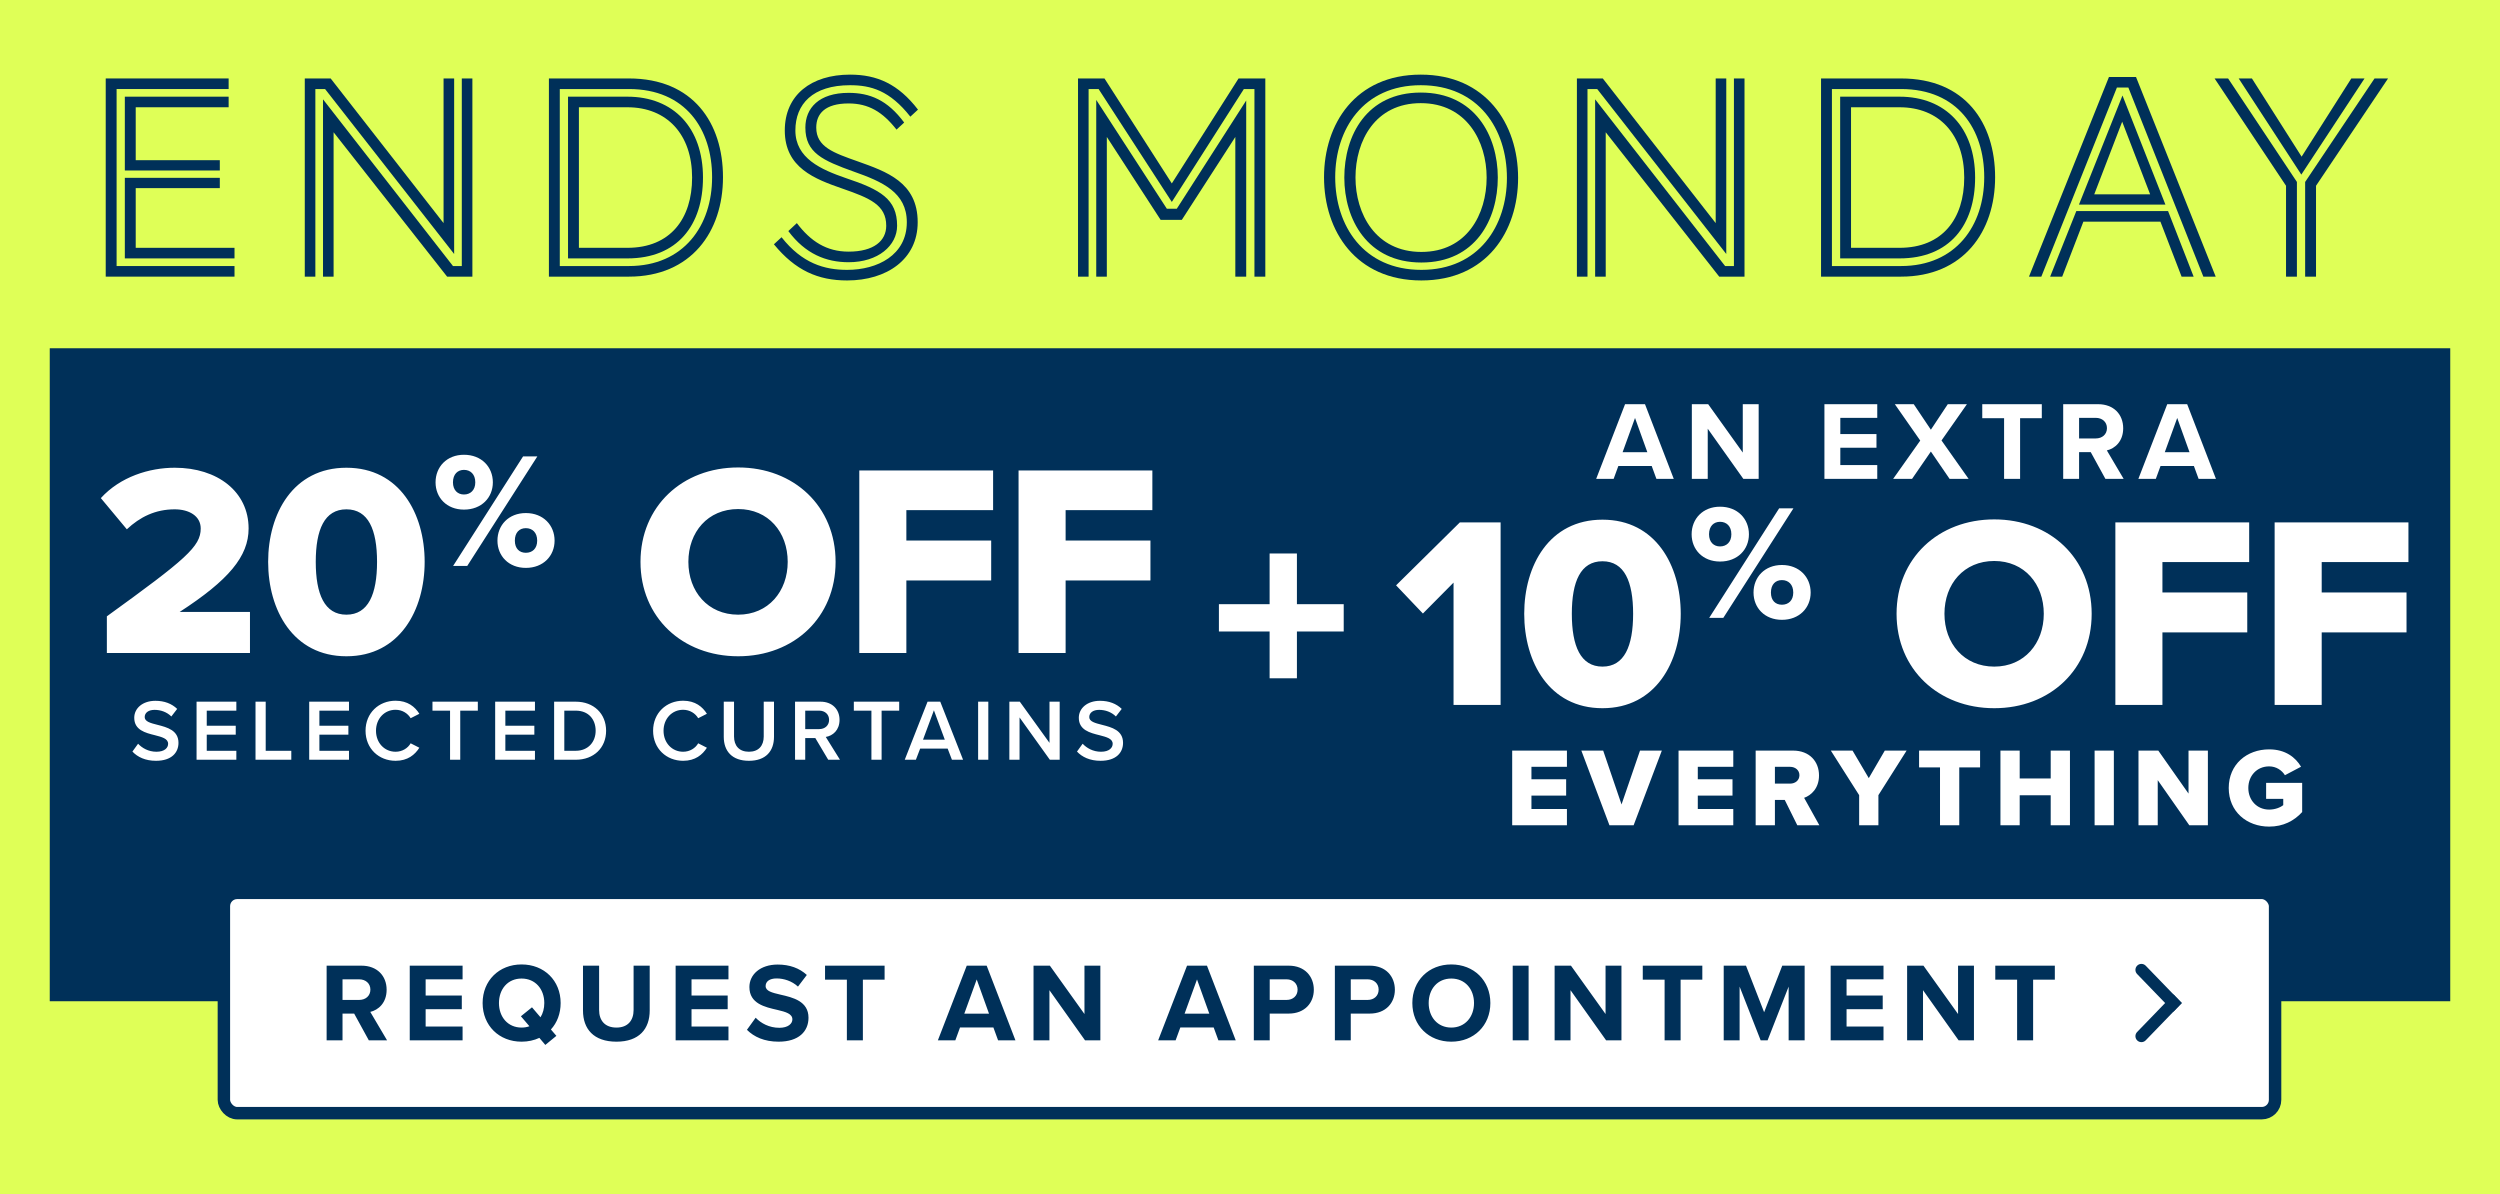
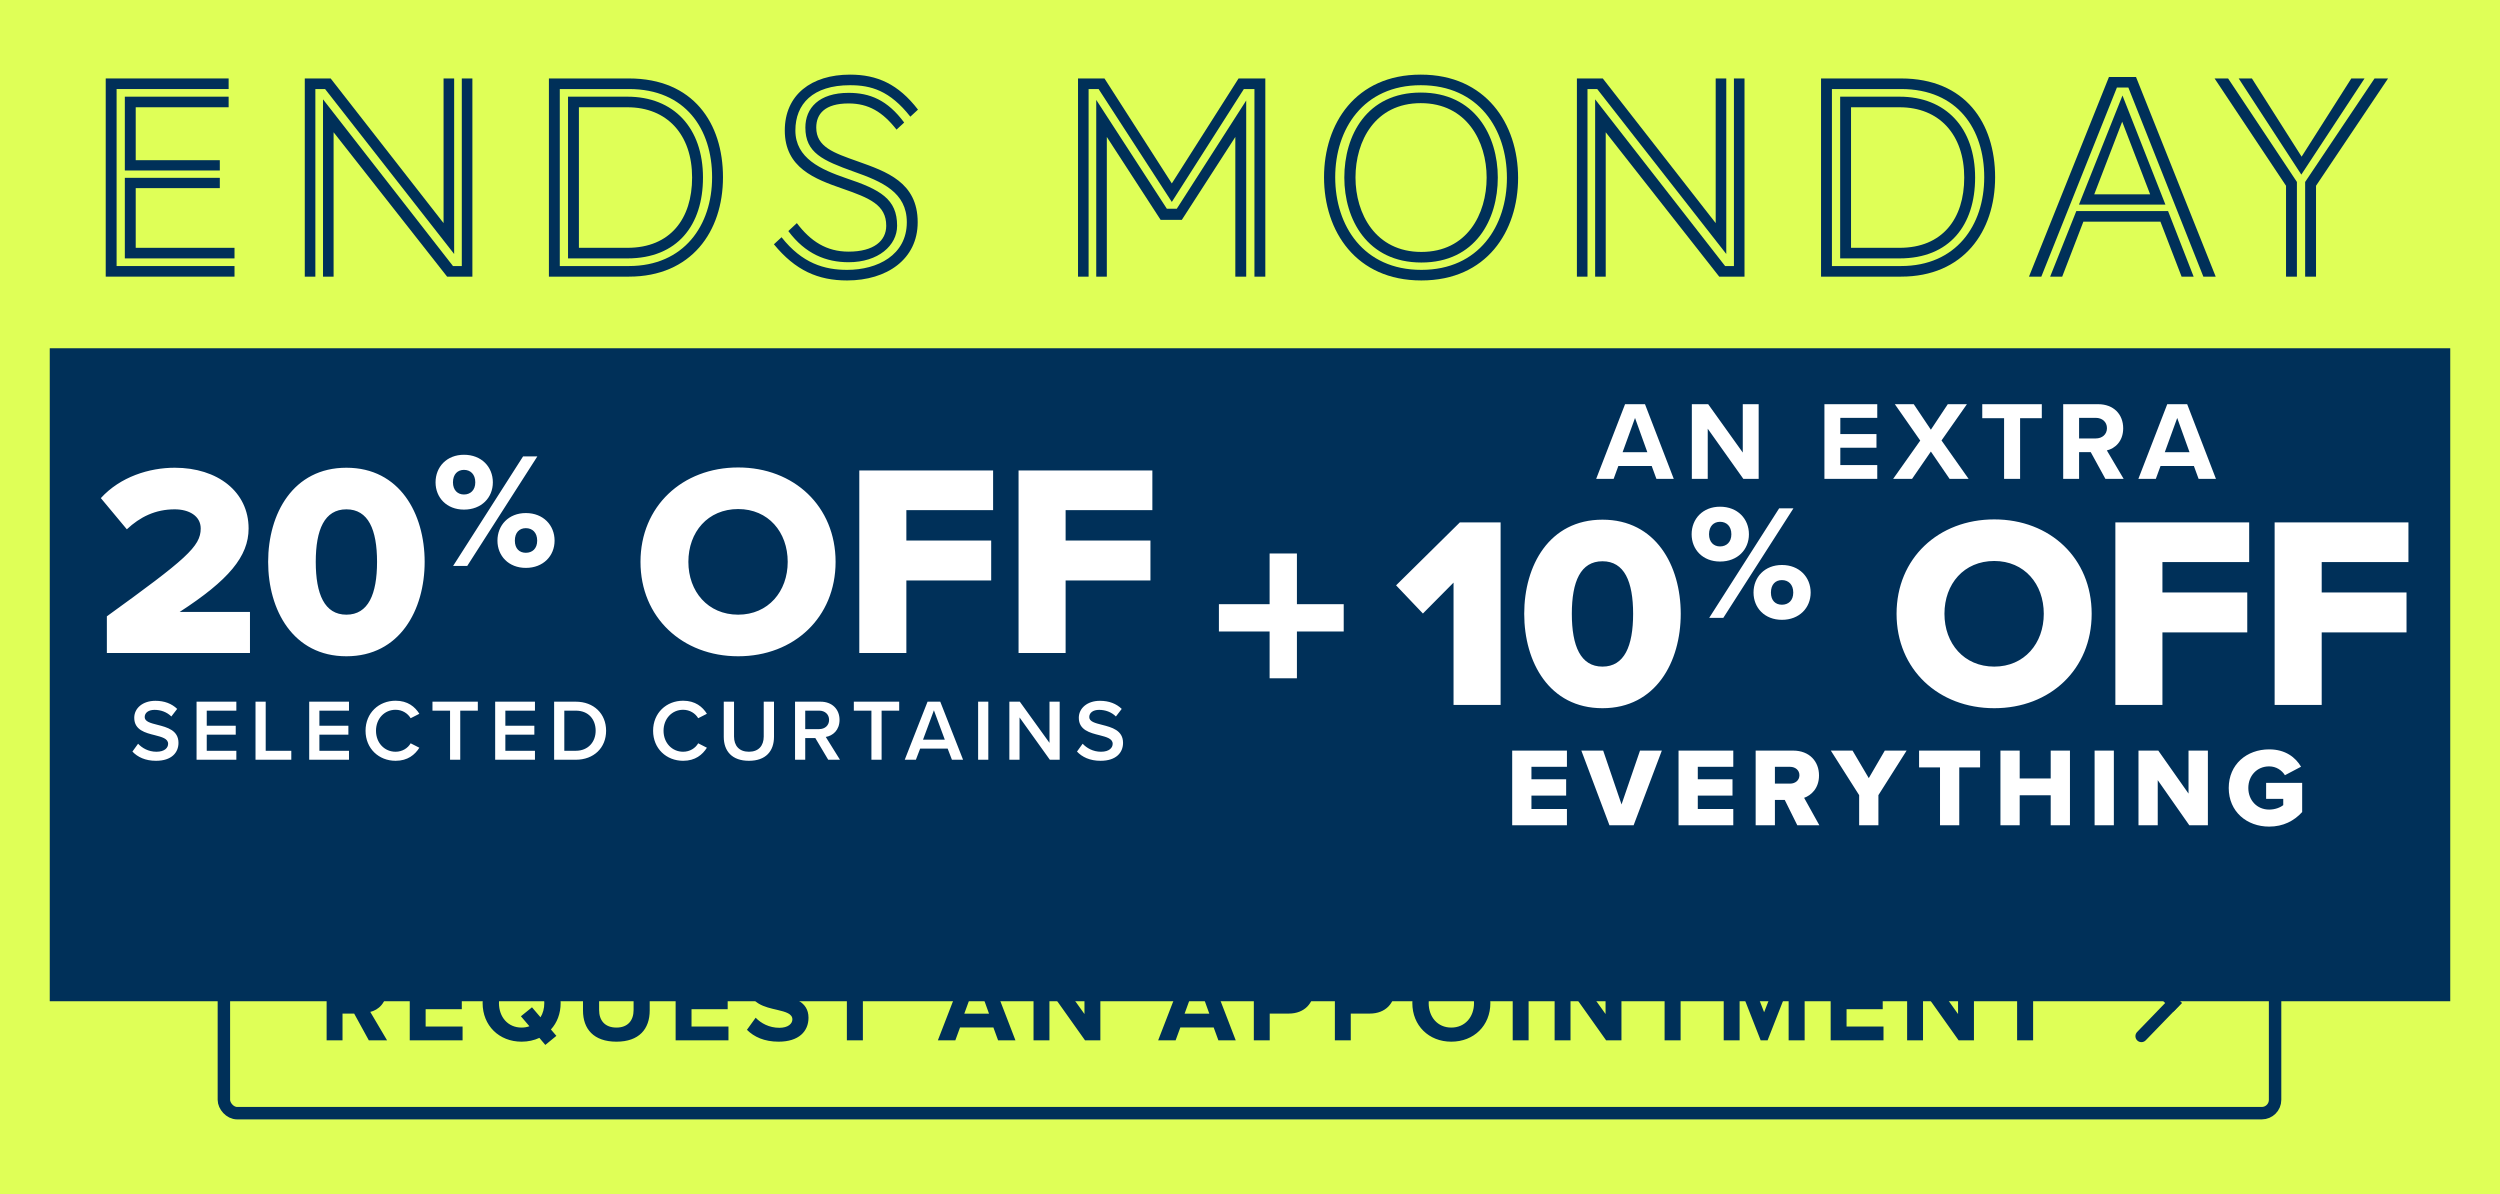
<svg xmlns="http://www.w3.org/2000/svg" width="402" height="192" viewBox="0 0 402 192" fill="none">
  <rect width="402" height="192" fill="#DFFF57" />
  <rect x="8" y="56" width="386" height="105" fill="#003059" />
  <path d="M208.544 97.153H216.069V101.544H208.544V109.069H204.153V101.544H196V97.153H204.153V89H208.544V97.153Z" fill="white" />
  <path d="M17.183 105V99.104C29.899 89.908 32.275 87.884 32.275 84.98C32.275 82.956 30.383 81.9 28.095 81.9C24.971 81.9 22.507 83.132 20.395 85.112L16.215 80.096C19.339 76.664 24.003 75.212 28.095 75.212C35.003 75.212 39.975 79.084 39.975 84.98C39.975 89.468 36.763 93.296 28.887 98.4H40.195V105H17.183ZM43.117 90.348C43.117 82.604 47.121 75.212 55.701 75.212C64.281 75.212 68.285 82.604 68.285 90.348C68.285 98.092 64.281 105.528 55.701 105.528C47.121 105.528 43.117 98.092 43.117 90.348ZM60.629 90.348C60.629 85.156 59.221 81.9 55.701 81.9C52.181 81.9 50.773 85.156 50.773 90.348C50.773 95.54 52.181 98.84 55.701 98.84C59.221 98.84 60.629 95.54 60.629 90.348ZM70.037 77.562C70.037 75.081 71.833 73.127 74.605 73.127C77.429 73.127 79.251 75.081 79.251 77.562C79.251 80.018 77.429 81.945 74.605 81.945C71.833 81.945 70.037 80.018 70.037 77.562ZM72.862 91L84.109 73.391H86.405L75.133 91H72.862ZM76.426 77.562C76.426 76.242 75.634 75.556 74.605 75.556C73.601 75.556 72.836 76.242 72.836 77.562C72.836 78.83 73.601 79.516 74.605 79.516C75.634 79.516 76.426 78.83 76.426 77.562ZM79.99 86.934C79.99 84.453 81.785 82.499 84.557 82.499C87.356 82.499 89.177 84.453 89.177 86.934C89.177 89.39 87.356 91.317 84.557 91.317C81.785 91.317 79.99 89.39 79.99 86.934ZM86.379 86.934C86.379 85.614 85.587 84.928 84.557 84.928C83.528 84.928 82.789 85.614 82.789 86.934C82.789 88.228 83.528 88.888 84.557 88.888C85.587 88.888 86.379 88.228 86.379 86.934ZM102.991 90.348C102.991 81.416 109.723 75.168 118.699 75.168C127.675 75.168 134.363 81.416 134.363 90.348C134.363 99.28 127.675 105.528 118.699 105.528C109.723 105.528 102.991 99.28 102.991 90.348ZM126.663 90.348C126.663 85.552 123.539 81.856 118.699 81.856C113.815 81.856 110.691 85.552 110.691 90.348C110.691 95.1 113.815 98.84 118.699 98.84C123.539 98.84 126.663 95.1 126.663 90.348ZM138.175 105V75.652H159.691V82.032H145.743V86.916H159.383V93.34H145.743V105H138.175ZM163.784 105V75.652H185.3V82.032H171.352V86.916H184.992V93.34H171.352V105H163.784Z" fill="white" />
  <path d="M21.293 120.852L22.203 119.592C22.847 120.278 23.855 120.88 25.157 120.88C26.501 120.88 27.033 120.222 27.033 119.606C27.033 118.766 26.039 118.514 24.905 118.22C23.379 117.842 21.587 117.394 21.587 115.42C21.587 113.88 22.945 112.69 24.989 112.69C26.445 112.69 27.621 113.152 28.489 113.992L27.551 115.21C26.823 114.482 25.829 114.146 24.849 114.146C23.883 114.146 23.267 114.608 23.267 115.308C23.267 116.036 24.219 116.274 25.325 116.554C26.865 116.946 28.699 117.422 28.699 119.452C28.699 121.006 27.607 122.336 25.087 122.336C23.365 122.336 22.119 121.734 21.293 120.852ZM31.607 122.168V112.83H38.005V114.272H33.245V116.694H37.907V118.136H33.245V120.726H38.005V122.168H31.607ZM41.087 122.168V112.83H42.725V120.726H46.841V122.168H41.087ZM49.72 122.168V112.83H56.118V114.272H51.358V116.694H56.02V118.136H51.358V120.726H56.118V122.168H49.72ZM63.61 122.336C60.922 122.336 58.78 120.376 58.78 117.506C58.78 114.636 60.922 112.676 63.61 112.676C65.57 112.676 66.732 113.656 67.432 114.776L66.032 115.49C65.584 114.72 64.688 114.132 63.61 114.132C61.832 114.132 60.46 115.546 60.46 117.506C60.46 119.466 61.832 120.88 63.61 120.88C64.688 120.88 65.584 120.306 66.032 119.522L67.432 120.236C66.718 121.356 65.57 122.336 63.61 122.336ZM72.369 122.168V114.272H69.541V112.83H76.835V114.272H74.007V122.168H72.369ZM79.623 122.168V112.83H86.021V114.272H81.261V116.694H85.923V118.136H81.261V120.726H86.021V122.168H79.623ZM89.103 122.168V112.83H92.575C95.487 112.83 97.461 114.762 97.461 117.506C97.461 120.25 95.487 122.168 92.575 122.168H89.103ZM90.741 120.726H92.575C94.605 120.726 95.781 119.27 95.781 117.506C95.781 115.7 94.661 114.272 92.575 114.272H90.741V120.726ZM109.848 122.336C107.16 122.336 105.018 120.376 105.018 117.506C105.018 114.636 107.16 112.676 109.848 112.676C111.808 112.676 112.97 113.656 113.67 114.776L112.27 115.49C111.822 114.72 110.926 114.132 109.848 114.132C108.07 114.132 106.698 115.546 106.698 117.506C106.698 119.466 108.07 120.88 109.848 120.88C110.926 120.88 111.822 120.306 112.27 119.522L113.67 120.236C112.956 121.356 111.808 122.336 109.848 122.336ZM116.381 118.486V112.83H118.033V118.43C118.033 119.914 118.859 120.88 120.427 120.88C121.981 120.88 122.807 119.914 122.807 118.43V112.83H124.459V118.472C124.459 120.796 123.129 122.336 120.427 122.336C117.711 122.336 116.381 120.782 116.381 118.486ZM133.177 122.168L131.105 118.682H129.481V122.168H127.843V112.83H131.945C133.793 112.83 134.997 114.034 134.997 115.756C134.997 117.422 133.905 118.318 132.785 118.5L135.067 122.168H133.177ZM133.317 115.756C133.317 114.86 132.645 114.272 131.721 114.272H129.481V117.24H131.721C132.645 117.24 133.317 116.652 133.317 115.756ZM140.124 122.168V114.272H137.296V112.83H144.59V114.272H141.762V122.168H140.124ZM153.07 122.168L152.384 120.376H147.96L147.274 122.168H145.482L149.15 112.83H151.194L154.862 122.168H153.07ZM150.172 114.216L148.422 118.934H151.922L150.172 114.216ZM157.282 122.168V112.83H158.92V122.168H157.282ZM168.815 122.168L163.943 115.364V122.168H162.305V112.83H163.985L168.759 119.452V112.83H170.397V122.168H168.815ZM173.179 120.852L174.089 119.592C174.733 120.278 175.741 120.88 177.043 120.88C178.387 120.88 178.919 120.222 178.919 119.606C178.919 118.766 177.925 118.514 176.791 118.22C175.265 117.842 173.473 117.394 173.473 115.42C173.473 113.88 174.831 112.69 176.875 112.69C178.331 112.69 179.507 113.152 180.375 113.992L179.437 115.21C178.709 114.482 177.715 114.146 176.735 114.146C175.769 114.146 175.153 114.608 175.153 115.308C175.153 116.036 176.105 116.274 177.211 116.554C178.751 116.946 180.585 117.422 180.585 119.452C180.585 121.006 179.493 122.336 176.973 122.336C175.251 122.336 174.005 121.734 173.179 120.852Z" fill="white" />
  <path d="M266.35 77L265.594 74.93H260.23L259.474 77H256.666L261.31 64.994H264.514L269.14 77H266.35ZM262.912 67.208L260.914 72.716H264.892L262.912 67.208ZM280.328 77L274.604 68.936V77H272.048V64.994H274.676L280.238 72.77V64.994H282.794V77H280.328ZM293.367 77V64.994H301.863V67.19H295.923V69.8H301.737V71.996H295.923V74.786H301.863V77H293.367ZM313.491 77L310.485 72.608L307.461 77H304.419L308.775 70.844L304.689 64.994H307.731L310.485 69.098L313.203 64.994H316.281L312.195 70.826L316.551 77H313.491ZM322.257 77V67.244H318.747V64.994H328.323V67.244H324.831V77H322.257ZM338.547 77L336.189 72.698H334.317V77H331.761V64.994H337.377C339.879 64.994 341.409 66.632 341.409 68.864C341.409 70.988 340.077 72.122 338.781 72.428L341.481 77H338.547ZM338.799 68.846C338.799 67.838 338.025 67.19 336.999 67.19H334.317V70.502H336.999C338.025 70.502 338.799 69.854 338.799 68.846ZM353.534 77L352.778 74.93H347.414L346.658 77H343.85L348.494 64.994H351.698L356.324 77H353.534ZM350.096 67.208L348.098 72.716H352.076L350.096 67.208Z" fill="white" />
  <path d="M233.73 113.351V93.683L228.802 98.655L224.49 94.123L234.742 84.003H241.298V113.351H233.73ZM245.094 98.699C245.094 90.955 249.098 83.563 257.678 83.563C266.258 83.563 270.262 90.955 270.262 98.699C270.262 106.443 266.258 113.879 257.678 113.879C249.098 113.879 245.094 106.443 245.094 98.699ZM262.606 98.699C262.606 93.507 261.198 90.251 257.678 90.251C254.158 90.251 252.75 93.507 252.75 98.699C252.75 103.891 254.158 107.191 257.678 107.191C261.198 107.191 262.606 103.891 262.606 98.699ZM272.014 85.913C272.014 83.432 273.809 81.478 276.581 81.478C279.406 81.478 281.228 83.432 281.228 85.913C281.228 88.369 279.406 90.296 276.581 90.296C273.809 90.296 272.014 88.369 272.014 85.913ZM274.839 99.351L286.085 81.742H288.382L277.109 99.351H274.839ZM278.403 85.913C278.403 84.593 277.611 83.907 276.581 83.907C275.578 83.907 274.812 84.593 274.812 85.913C274.812 87.181 275.578 87.867 276.581 87.867C277.611 87.867 278.403 87.181 278.403 85.913ZM281.967 95.285C281.967 92.804 283.762 90.85 286.534 90.85C289.332 90.85 291.154 92.804 291.154 95.285C291.154 97.741 289.332 99.668 286.534 99.668C283.762 99.668 281.967 97.741 281.967 95.285ZM288.356 95.285C288.356 93.965 287.564 93.279 286.534 93.279C285.504 93.279 284.765 93.965 284.765 95.285C284.765 96.579 285.504 97.239 286.534 97.239C287.564 97.239 288.356 96.579 288.356 95.285ZM304.968 98.699C304.968 89.767 311.7 83.519 320.676 83.519C329.652 83.519 336.34 89.767 336.34 98.699C336.34 107.631 329.652 113.879 320.676 113.879C311.7 113.879 304.968 107.631 304.968 98.699ZM328.64 98.699C328.64 93.903 325.516 90.207 320.676 90.207C315.792 90.207 312.668 93.903 312.668 98.699C312.668 103.451 315.792 107.191 320.676 107.191C325.516 107.191 328.64 103.451 328.64 98.699ZM340.151 113.351V84.003H361.667V90.383H347.719V95.267H361.359V101.691H347.719V113.351H340.151ZM365.761 113.351V84.003H387.277V90.383H373.329V95.267H386.969V101.691H373.329V113.351H365.761Z" fill="white" />
  <path d="M243.16 132.702V120.696H251.962V123.306H246.256V125.304H251.836V127.932H246.256V130.092H251.962V132.702H243.16ZM258.799 132.702L254.281 120.696H257.791L260.743 129.354L263.713 120.696H267.223L262.687 132.702H258.799ZM269.91 132.702V120.696H278.712V123.306H273.006V125.304H278.586V127.932H273.006V130.092H278.712V132.702H269.91ZM289.006 132.702L286.99 128.634H285.406V132.702H282.31V120.696H288.322C290.986 120.696 292.498 122.46 292.498 124.692C292.498 126.78 291.22 127.896 290.104 128.292L292.552 132.702H289.006ZM289.348 124.656C289.348 123.828 288.664 123.306 287.854 123.306H285.406V126.006H287.854C288.664 126.006 289.348 125.484 289.348 124.656ZM298.952 132.702V127.86L294.398 120.696H297.89L300.5 125.124L303.074 120.696H306.584L302.048 127.86V132.702H298.952ZM311.953 132.702V123.396H308.587V120.696H318.397V123.396H315.049V132.702H311.953ZM329.753 132.702V127.878H324.767V132.702H321.671V120.696H324.767V125.178H329.753V120.696H332.849V132.702H329.753ZM336.812 132.702V120.696H339.908V132.702H336.812ZM352.04 132.702L346.964 125.448V132.702H343.868V120.696H347.054L351.914 127.608V120.696H355.028V132.702H352.04ZM358.38 126.708C358.38 122.892 361.296 120.498 364.878 120.498C367.506 120.498 369.126 121.794 370.008 123.288L367.416 124.656C366.93 123.864 366.012 123.234 364.878 123.234C362.916 123.234 361.53 124.746 361.53 126.708C361.53 128.67 362.916 130.182 364.878 130.182C365.814 130.182 366.66 129.858 367.146 129.462V128.454H364.392V125.88H370.188V130.578C368.892 132 367.146 132.918 364.878 132.918C361.296 132.918 358.38 130.524 358.38 126.708Z" fill="white" />
-   <rect x="36" y="143.571" width="329.833" height="35.429" rx="2.142" fill="white" />
  <rect x="36" y="143.571" width="329.833" height="35.429" rx="2.142" stroke="#003059" stroke-width="2" />
  <path d="M59.307 167.286L56.949 162.984H55.077V167.286H52.521V155.28H58.137C60.639 155.28 62.169 156.918 62.169 159.15C62.169 161.274 60.837 162.408 59.541 162.714L62.241 167.286H59.307ZM59.559 159.132C59.559 158.124 58.785 157.476 57.759 157.476H55.077V160.788H57.759C58.785 160.788 59.559 160.14 59.559 159.132ZM65.887 167.286V155.28H74.383V157.476H68.443V160.086H74.257V162.282H68.443V165.072H74.383V167.286H65.887ZM90.151 161.292C90.151 162.984 89.575 164.46 88.585 165.54L89.467 166.566L87.685 168.024L86.731 166.89C85.885 167.286 84.913 167.502 83.869 167.502C80.251 167.502 77.605 164.91 77.605 161.292C77.605 157.674 80.251 155.082 83.869 155.082C87.505 155.082 90.151 157.674 90.151 161.292ZM83.869 165.234C84.319 165.234 84.751 165.162 85.129 165.018L83.761 163.416L85.543 161.976L86.911 163.578C87.307 162.948 87.523 162.156 87.523 161.292C87.523 159.042 86.083 157.35 83.869 157.35C81.655 157.35 80.233 159.042 80.233 161.292C80.233 163.524 81.655 165.234 83.869 165.234ZM93.745 162.498V155.28H96.337V162.408C96.337 164.082 97.255 165.234 99.127 165.234C100.963 165.234 101.881 164.082 101.881 162.408V155.28H104.473V162.48C104.473 165.468 102.763 167.502 99.127 167.502C95.455 167.502 93.745 165.45 93.745 162.498ZM108.641 167.286V155.28H117.137V157.476H111.197V160.086H117.011V162.282H111.197V165.072H117.137V167.286H108.641ZM120.107 165.594L121.511 163.65C122.357 164.532 123.671 165.27 125.327 165.27C126.731 165.27 127.415 164.604 127.415 163.92C127.415 163.02 126.371 162.714 124.985 162.39C123.023 161.94 120.503 161.4 120.503 158.718C120.503 156.72 122.231 155.1 125.057 155.1C126.965 155.1 128.549 155.676 129.737 156.774L128.315 158.646C127.343 157.746 126.047 157.332 124.877 157.332C123.725 157.332 123.113 157.836 123.113 158.556C123.113 159.366 124.121 159.618 125.507 159.942C127.487 160.392 130.007 160.986 130.007 163.65C130.007 165.846 128.441 167.502 125.201 167.502C122.897 167.502 121.241 166.728 120.107 165.594ZM136.177 167.286V157.53H132.667V155.28H142.243V157.53H138.751V167.286H136.177ZM160.493 167.286L159.737 165.216H154.373L153.617 167.286H150.809L155.453 155.28H158.657L163.283 167.286H160.493ZM157.055 157.494L155.057 163.002H159.035L157.055 157.494ZM174.472 167.286L168.748 159.222V167.286H166.192V155.28H168.82L174.382 163.056V155.28H176.938V167.286H174.472ZM195.916 167.286L195.16 165.216H189.796L189.04 167.286H186.232L190.876 155.28H194.08L198.706 167.286H195.916ZM192.478 157.494L190.48 163.002H194.458L192.478 157.494ZM201.615 167.286V155.28H207.231C209.841 155.28 211.263 157.044 211.263 159.15C211.263 161.238 209.823 162.984 207.231 162.984H204.171V167.286H201.615ZM208.653 159.132C208.653 158.142 207.897 157.476 206.889 157.476H204.171V160.788H206.889C207.897 160.788 208.653 160.14 208.653 159.132ZM214.647 167.286V155.28H220.263C222.873 155.28 224.295 157.044 224.295 159.15C224.295 161.238 222.855 162.984 220.263 162.984H217.203V167.286H214.647ZM221.685 159.132C221.685 158.142 220.929 157.476 219.921 157.476H217.203V160.788H219.921C220.929 160.788 221.685 160.14 221.685 159.132ZM227.104 161.292C227.104 157.674 229.75 155.082 233.368 155.082C237.004 155.082 239.65 157.674 239.65 161.292C239.65 164.91 237.004 167.502 233.368 167.502C229.75 167.502 227.104 164.91 227.104 161.292ZM237.022 161.292C237.022 159.042 235.582 157.35 233.368 157.35C231.154 157.35 229.732 159.042 229.732 161.292C229.732 163.524 231.154 165.234 233.368 165.234C235.582 165.234 237.022 163.524 237.022 161.292ZM243.243 167.286V155.28H245.799V167.286H243.243ZM258.263 167.286L252.539 159.222V167.286H249.983V155.28H252.611L258.173 163.056V155.28H260.729V167.286H258.263ZM267.668 167.286V157.53H264.158V155.28H273.734V157.53H270.242V167.286H267.668ZM287.613 167.286V158.646L284.229 167.286H283.113L279.729 158.646V167.286H277.173V155.28H280.755L283.671 162.768L286.587 155.28H290.187V167.286H287.613ZM294.371 167.286V155.28H302.867V157.476H296.927V160.086H302.741V162.282H296.927V165.072H302.867V167.286H294.371ZM314.945 167.286L309.221 159.222V167.286H306.665V155.28H309.293L314.855 163.056V155.28H317.411V167.286H314.945ZM324.351 167.286V157.53H320.841V155.28H330.417V157.53H326.925V167.286H324.351Z" fill="#003059" />
  <path fill-rule="evenodd" clip-rule="evenodd" d="M349.494 162.671L343.647 156.625C343.286 156.252 343.286 155.66 343.647 155.287V155.287C344.026 154.895 344.653 154.895 345.031 155.287L350.833 161.286L349.494 162.671Z" fill="#003059" />
  <path fill-rule="evenodd" clip-rule="evenodd" d="M349.494 159.9L343.647 165.946C343.286 166.319 343.286 166.911 343.647 167.284V167.284C344.026 167.675 344.653 167.675 345.031 167.284L350.833 161.285L349.494 159.9Z" fill="#003059" />
  <path d="M369.343 44.483H367.593V29.872L356.104 12.615H358.279L369.343 29.258V44.483ZM372.416 44.483H370.667V29.258L381.825 12.615H384L372.416 29.872V44.483ZM370.052 28.076L359.981 12.615H362.109L370.099 25.192L378.09 12.615H380.218L370.052 28.076Z" fill="#003059" />
  <path d="M356.284 44.483H354.298L342.241 14.08H340.397L328.246 44.483H326.26L339.12 12.378H343.47L356.284 44.483ZM352.737 44.483H350.799L347.395 35.641H335.007L331.603 44.483H329.664L333.872 33.939H348.624L352.737 44.483ZM348.198 32.898H334.298L341.295 15.357L348.198 32.898ZM345.74 31.244L341.248 19.565L336.756 31.244H345.74Z" fill="#003059" />
  <path d="M305.447 41.551H295.897V15.546H305.447C312.871 15.546 317.599 20.558 317.599 28.549C317.599 36.208 313.485 41.551 305.447 41.551ZM294.573 42.78H305.684C314.526 42.78 319.065 36.255 319.065 28.501C319.065 20.794 314.809 14.317 305.684 14.317H294.573V42.78ZM305.684 44.483H292.823V12.615H305.684C316.039 12.615 320.814 19.802 320.814 28.501C320.814 37.248 315.708 44.483 305.684 44.483ZM297.646 39.849H305.447C312.351 39.849 315.849 35.168 315.849 28.549C315.849 21.645 311.83 17.248 305.447 17.248H297.646V39.849Z" fill="#003059" />
  <path d="M277.585 40.842L256.829 14.317H255.268V44.483H253.566V12.615H257.727L275.883 35.877V12.615H277.585V40.842ZM280.517 44.483H276.45L258.2 21.267V44.483H256.498V15.972L277.396 42.78H278.815V12.615H280.517V44.483Z" fill="#003059" />
  <path d="M228.554 42.213C219.854 42.213 216.166 35.263 216.166 28.549C216.166 21.787 219.76 14.884 228.46 14.884C237.16 14.884 240.847 21.835 240.847 28.549C240.847 35.31 237.254 42.213 228.554 42.213ZM228.554 43.395C237.821 43.395 242.313 36.303 242.313 28.596C242.313 20.794 237.774 13.702 228.46 13.702C219.193 13.702 214.701 20.794 214.701 28.501C214.701 36.303 219.24 43.395 228.554 43.395ZM228.554 45.097C218.058 45.097 212.904 37.201 212.904 28.501C212.904 19.896 217.963 12 228.46 12C238.909 12 244.11 19.896 244.11 28.596C244.11 37.201 239.051 45.097 228.554 45.097ZM228.554 40.511C235.883 40.511 239.051 34.459 239.051 28.549C239.051 22.733 235.836 16.586 228.46 16.586C221.131 16.586 217.963 22.638 217.963 28.549C217.963 34.364 221.178 40.511 228.554 40.511Z" fill="#003059" />
  <path d="M200.39 44.483H198.64V22.024L190.035 35.357H186.631L177.978 22.024V44.483H176.276V16.066L187.624 33.56H189.231L200.39 16.161V44.483ZM203.463 44.483H201.714V14.317H200.012L188.428 32.473L176.654 14.317H175.047V44.483H173.345V12.615H177.6L188.428 29.494L199.16 12.615H203.463V44.483Z" fill="#003059" />
  <path d="M147.612 17.627L146.383 18.761C143.073 14.553 140.047 13.702 136.69 13.702C130.686 13.702 127.896 16.728 127.896 20.983C127.896 25.475 132.057 27.272 136.028 28.643C141.56 30.487 144.255 32 144.255 36.303C144.255 39.471 141.229 42.166 136.454 42.166C132.86 42.166 129.503 40.842 126.761 37.154L128.132 35.877C130.355 38.809 132.908 40.464 136.454 40.464C140.52 40.464 142.506 38.714 142.506 36.303C142.506 32.946 139.858 31.858 135.508 30.345C131.016 28.785 126.194 26.988 126.194 20.983C126.194 15.262 130.449 12 136.69 12C141.04 12 144.444 13.513 147.612 17.627ZM145.39 19.707L144.161 20.842C141.939 18.005 139.669 16.634 136.454 16.634C132.671 16.634 131.253 18.288 131.253 20.511C131.253 23.631 134.043 24.577 137.92 25.948C142.553 27.603 147.565 29.305 147.565 35.735C147.565 41.693 142.6 45.097 136.217 45.097C131.537 45.097 127.896 43.49 124.444 39.282L125.674 38.147C128.983 42.355 132.577 43.395 136.217 43.395C141.087 43.395 145.816 41.031 145.816 35.735C145.816 30.913 141.844 29.21 137.305 27.603C132.293 25.806 129.503 24.577 129.503 20.511C129.503 17.39 131.678 14.931 136.454 14.931C139.858 14.931 142.695 16.066 145.39 19.707Z" fill="#003059" />
  <path d="M100.889 41.551H91.338V15.546H100.889C108.312 15.546 113.04 20.558 113.04 28.549C113.04 36.208 108.927 41.551 100.889 41.551ZM90.014 42.78H101.126C109.967 42.78 114.506 36.255 114.506 28.501C114.506 20.794 110.251 14.317 101.126 14.317H90.014V42.78ZM101.126 44.483H88.265V12.615H101.126C111.48 12.615 116.256 19.802 116.256 28.501C116.256 37.248 111.149 44.483 101.126 44.483ZM93.088 39.849H100.889C107.792 39.849 111.291 35.168 111.291 28.549C111.291 21.645 107.272 17.248 100.889 17.248H93.088V39.849Z" fill="#003059" />
  <path d="M73.027 40.842L52.271 14.317H50.71V44.483H49.008V12.615H53.169L71.325 35.877V12.615H73.027V40.842ZM75.959 44.483H71.893L53.642 21.267V44.483H51.94V15.972L72.838 42.78H74.257V12.615H75.959V44.483Z" fill="#003059" />
  <path d="M37.709 44.483H17V12.615H36.764V14.317H18.749V42.78H37.709V44.483ZM37.709 41.551H20.073V28.596H35.345V30.251H21.823V39.849H37.709V41.551ZM35.345 27.414H20.073V15.546H36.764V17.248H21.823V25.759H35.345V27.414Z" fill="#003059" />
</svg>